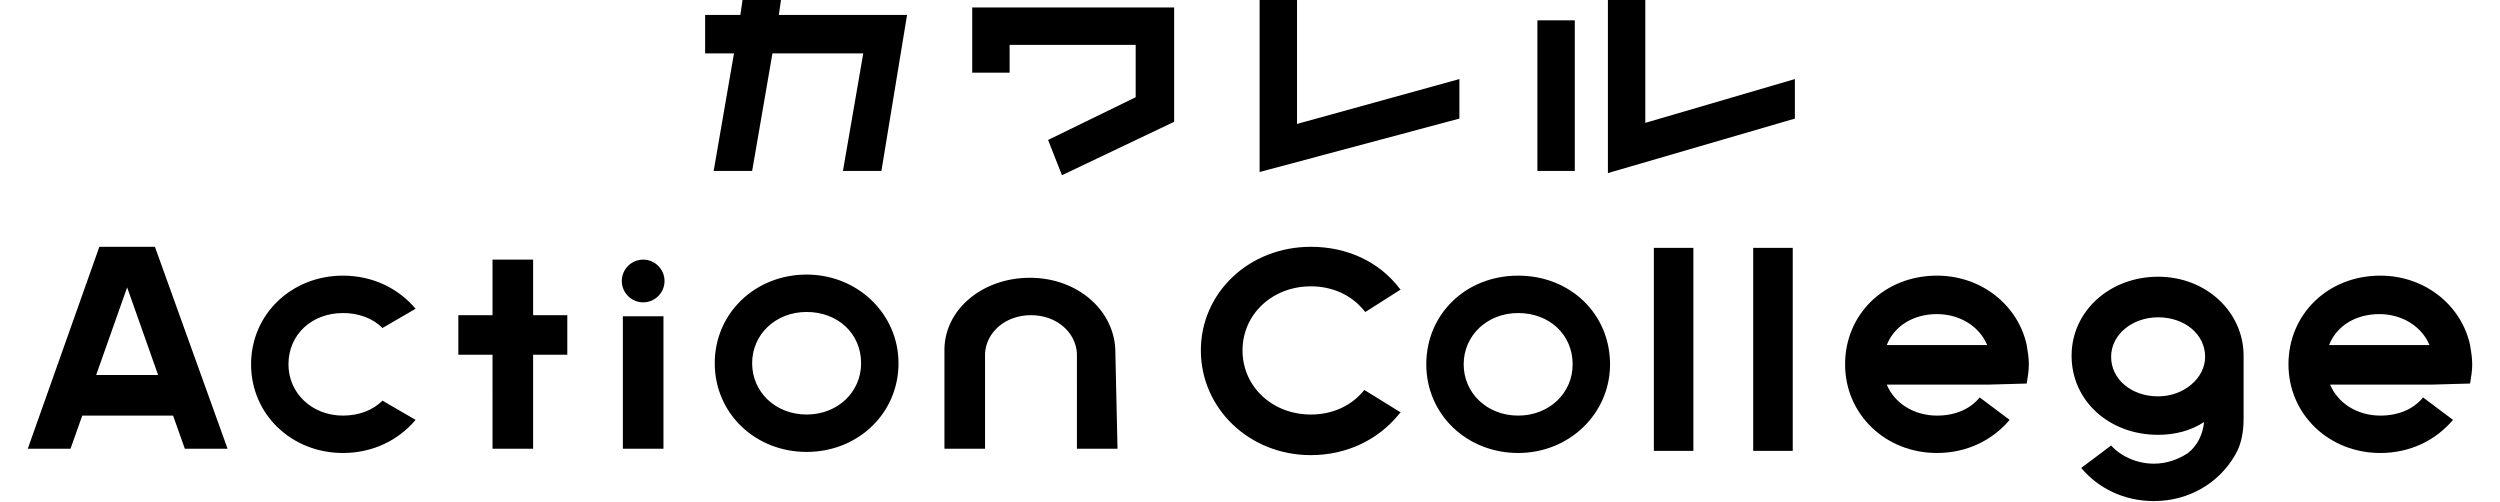
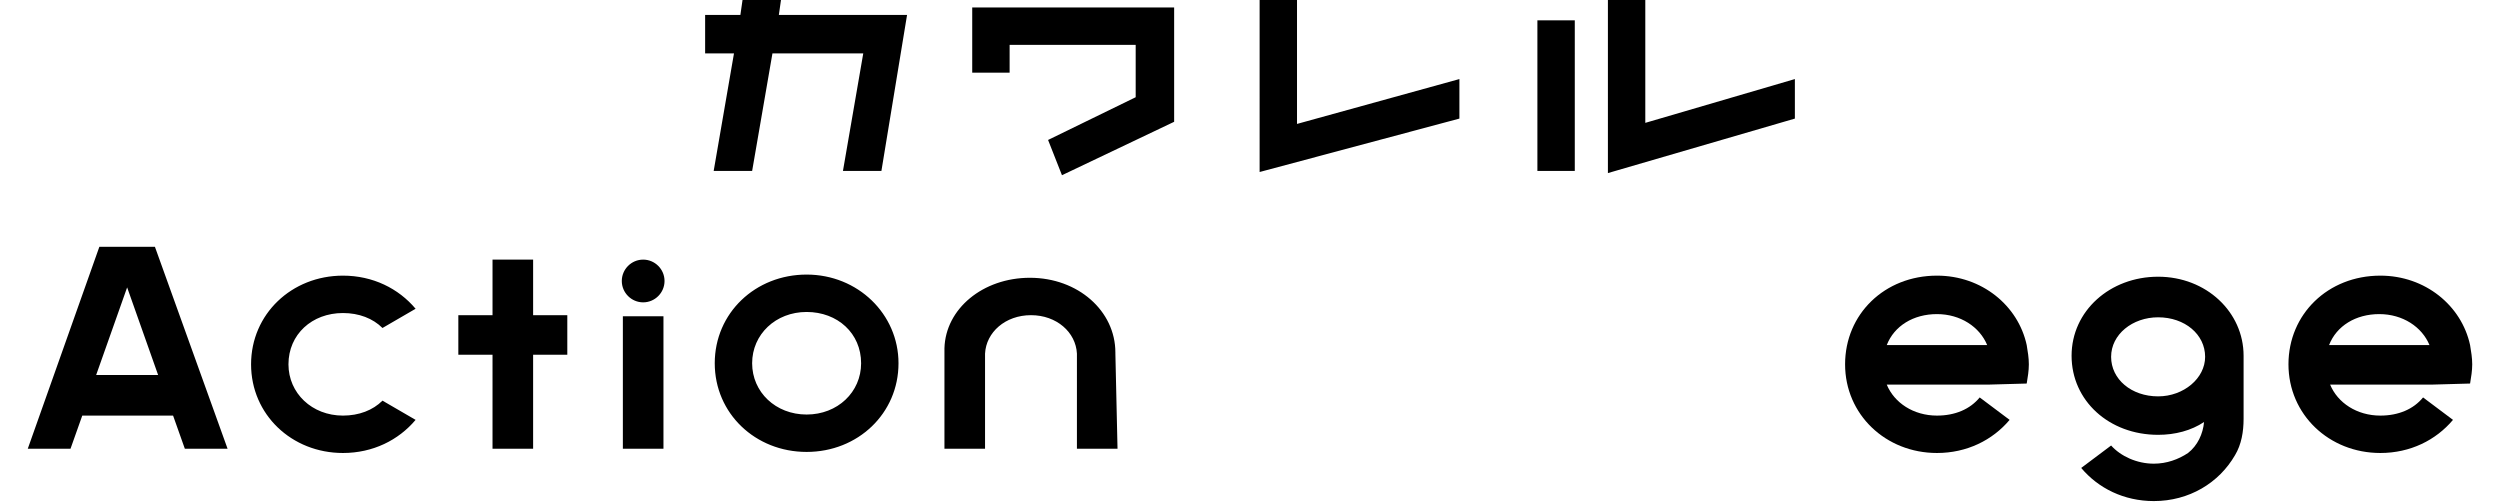
<svg xmlns="http://www.w3.org/2000/svg" version="1.1" id="レイヤー_1" x="0" y="0" viewBox="0 0 234 47" xml:space="preserve">
  <style>.st1{fill:none}</style>
  <path d="M178.7 41.9l.1.4-.1-.4z" fill="#121212" />
  <path d="M117.9 0h3.5v11.6l15.2-4.2v3.7l-18.7 5zm26 16V1.9h3.5V16zm6.6-16h3.5v11.5l14-4.1v3.7l-17.5 5.1zM98.1 13.1l8.2-4V4.2H94.5v2.6H91V.7h18.9v10.7l-10.5 5zM78.9 16l1.9-11h-8.5l-1.9 11h-3.6l1.9-11H66V1.4h3.3l.2-1.4h3.6l-.2 1.4h12L82.5 16z" />
  <path class="st1" d="M202 29.6c-2.5 0-4.4 1.6-4.4 3.7s2 3.7 4.4 3.7c2.5 0 4.4-1.6 4.4-3.7 0-2-2-3.7-4.4-3.7zm-59.9-.3c-2.9 0-5.1 2-5.1 4.8s2.2 4.8 5.1 4.8c2.9 0 5.1-2.1 5.1-4.8 0-2.7-2.2-4.8-5.1-4.8z" />
-   <path d="M127.7 36.5c-1.2 1.5-3 2.3-5 2.3-3.6 0-6.4-2.6-6.4-6s2.8-6 6.4-6c2 0 3.8.8 5 2.3l.1.1 3.3-2.1-.1-.1c-1.9-2.5-4.9-3.9-8.3-3.9-5.8 0-10.3 4.3-10.3 9.7s4.5 9.8 10.3 9.8c3.3 0 6.3-1.4 8.3-3.9l.1-.1-3.4-2.1zm27.1-13.3h3.7v19h-3.7zm9.3 0h3.7v19h-3.7zm-22 2.6c-4.9 0-8.6 3.6-8.6 8.3s3.8 8.3 8.6 8.3 8.6-3.7 8.6-8.3c0-4.7-3.7-8.3-8.6-8.3zm0 13.1c-2.9 0-5.1-2.1-5.1-4.8 0-2.7 2.2-4.8 5.1-4.8 2.9 0 5.1 2 5.1 4.8 0 2.7-2.2 4.8-5.1 4.8z" />
-   <path class="st1" d="M181.3 29.3c-2.2 0-4 1.2-4.7 2.9h9.5c-.8-1.7-2.6-2.9-4.8-2.9z" />
  <path d="M189.7 35.9c.1-.6.2-1.2.2-1.8 0-.6-.1-1.2-.2-1.8-.8-3.7-4.2-6.5-8.4-6.5-4.9 0-8.6 3.6-8.6 8.3s3.8 8.3 8.6 8.3c2.8 0 5.2-1.2 6.8-3.1l-2.8-2.1c-.9 1.1-2.3 1.7-4 1.7-2.2 0-4-1.2-4.7-2.9h9.5l3.6-.1zm-13.1-3.6c.7-1.8 2.5-2.9 4.7-2.9s4 1.2 4.7 2.9h-9.4z" />
  <path class="st1" d="M222.8 29.3c-2.2 0-4 1.2-4.7 2.9h9.5c-.8-1.7-2.6-2.9-4.8-2.9z" />
  <path d="M231.2 35.9c.1-.6.2-1.2.2-1.8 0-.6-.1-1.2-.2-1.8-.8-3.7-4.2-6.5-8.4-6.5-4.9 0-8.6 3.6-8.6 8.3s3.8 8.3 8.6 8.3c2.8 0 5.2-1.2 6.8-3.1l-2.8-2.1c-.9 1.1-2.3 1.7-4 1.7-2.2 0-4-1.2-4.7-2.9h9.5l3.6-.1zM218 32.3c.7-1.8 2.5-2.9 4.7-2.9s4 1.2 4.7 2.9H218zm-8 1c0-4.1-3.5-7.4-8-7.4s-8.1 3.2-8.1 7.4 3.5 7.4 8.1 7.4c1.6 0 3.1-.4 4.3-1.2-.1 1.1-.6 2.2-1.5 2.9-.9.6-2 1-3.2 1-1.6 0-3.1-.7-4-1.7l-2.8 2.1c1.6 1.9 4 3.1 6.8 3.1 3.3 0 6.1-1.7 7.6-4.3.6-1 .8-2.2.8-3.4v-5.9zm-8 3.8c-2.5 0-4.4-1.6-4.4-3.7s2-3.7 4.4-3.7c2.5 0 4.4 1.6 4.4 3.7 0 2-2 3.7-4.4 3.7z" />
-   <path class="st1" d="M14.8 35.1l-2.9-8.2L9 35.1z" />
  <path d="M60.2 24.3c-1.1 0-2 .9-2 2s.9 2 2 2 2-.9 2-2-.9-2-2-2zm-1.9 5.3h3.8V42h-3.8zm-8.4-.1v-5.2h-3.8v5.2h-3.2v3.7h3.2V42h3.8v-8.8h3.2v-3.7zm25.6-3.8c-4.8 0-8.6 3.6-8.6 8.3s3.8 8.3 8.6 8.3 8.6-3.6 8.6-8.3c0-4.6-3.8-8.3-8.6-8.3zm0 13.1c-2.9 0-5.1-2.1-5.1-4.8 0-2.7 2.2-4.8 5.1-4.8 2.9 0 5.1 2 5.1 4.8 0 2.7-2.2 4.8-5.1 4.8zm-43.4-9.5c1.5 0 2.8.5 3.7 1.4l3.1-1.8c-1.6-1.9-4-3.1-6.8-3.1-4.8 0-8.6 3.6-8.6 8.3s3.8 8.3 8.6 8.3c2.8 0 5.2-1.2 6.8-3.1l-3.1-1.8c-.9.9-2.2 1.4-3.7 1.4-2.9 0-5.1-2.1-5.1-4.8 0-2.8 2.2-4.8 5.1-4.8zm72.3 3.8V33c0-3.9-3.5-7-8-7-4.4 0-7.9 2.9-8 6.6V42h3.8v-8.9c.1-2 1.9-3.6 4.3-3.6s4.2 1.6 4.3 3.6V42h3.8l-.2-8.9zm-89.9-10H9.3L2.6 42h4l1.1-3.1h8.5l1.1 3.1h4l-6.8-18.9zM9 35.1l2.9-8.2 2.9 8.2H9z" />
</svg>